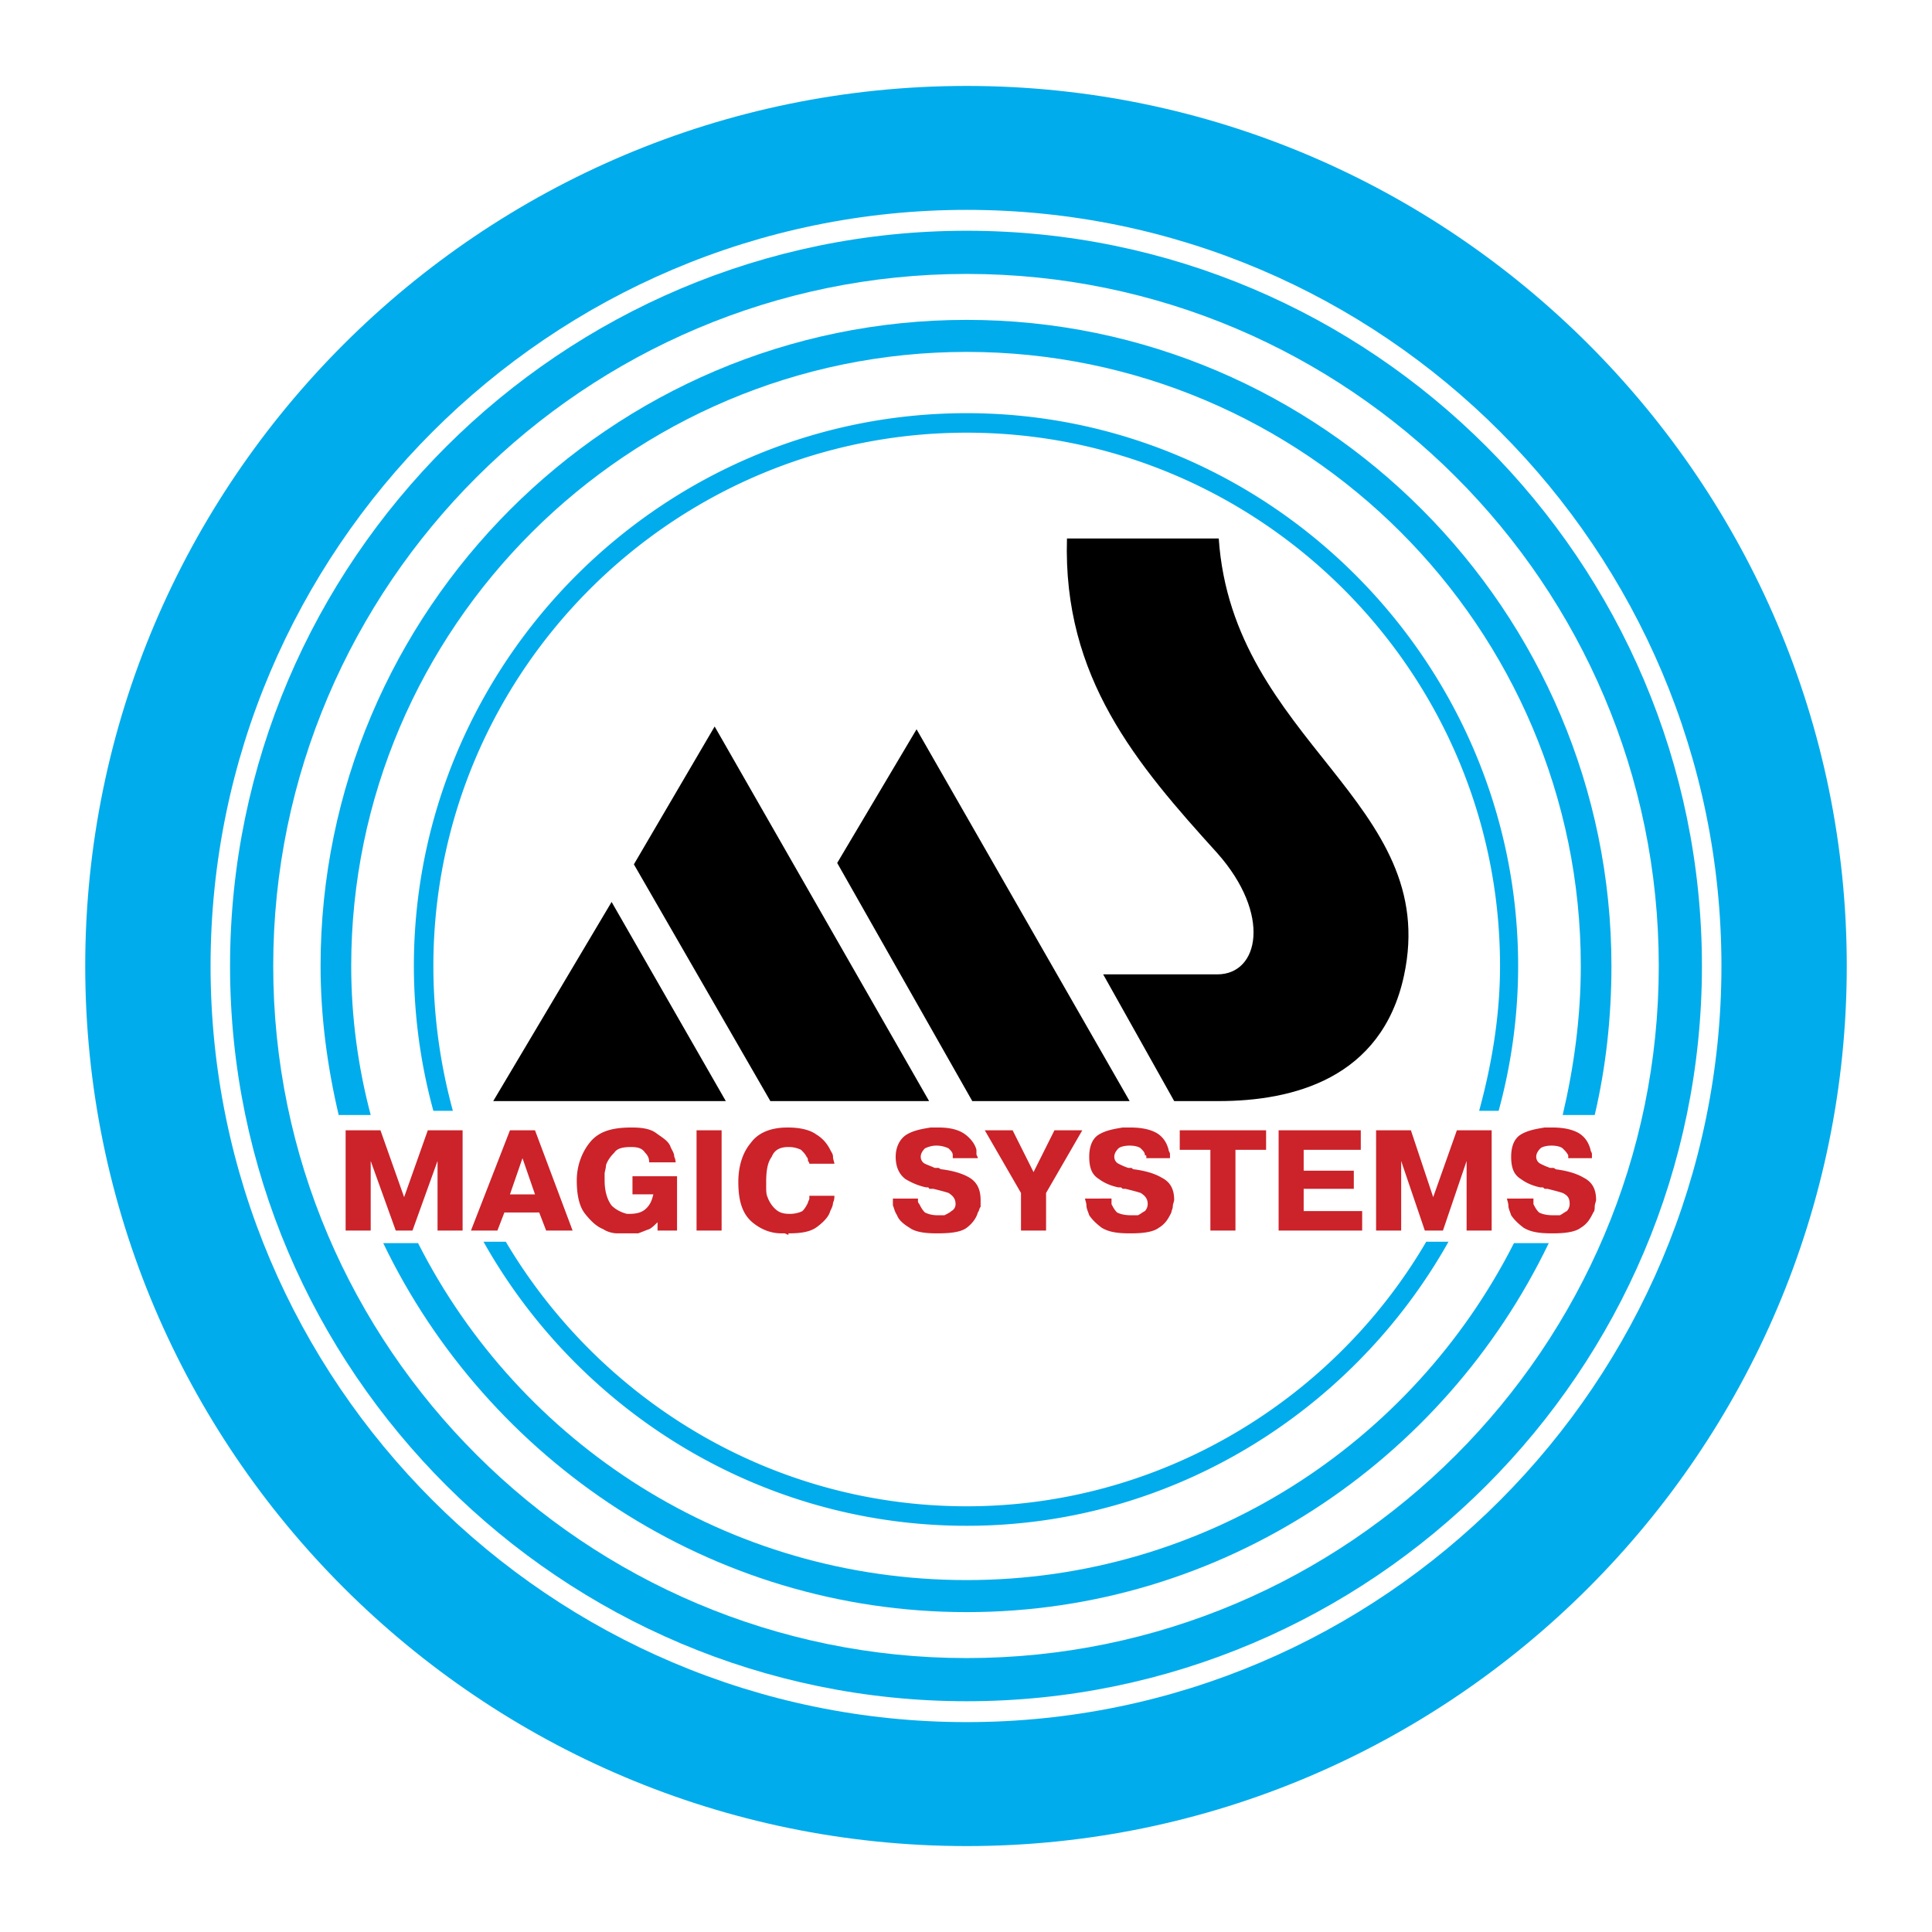
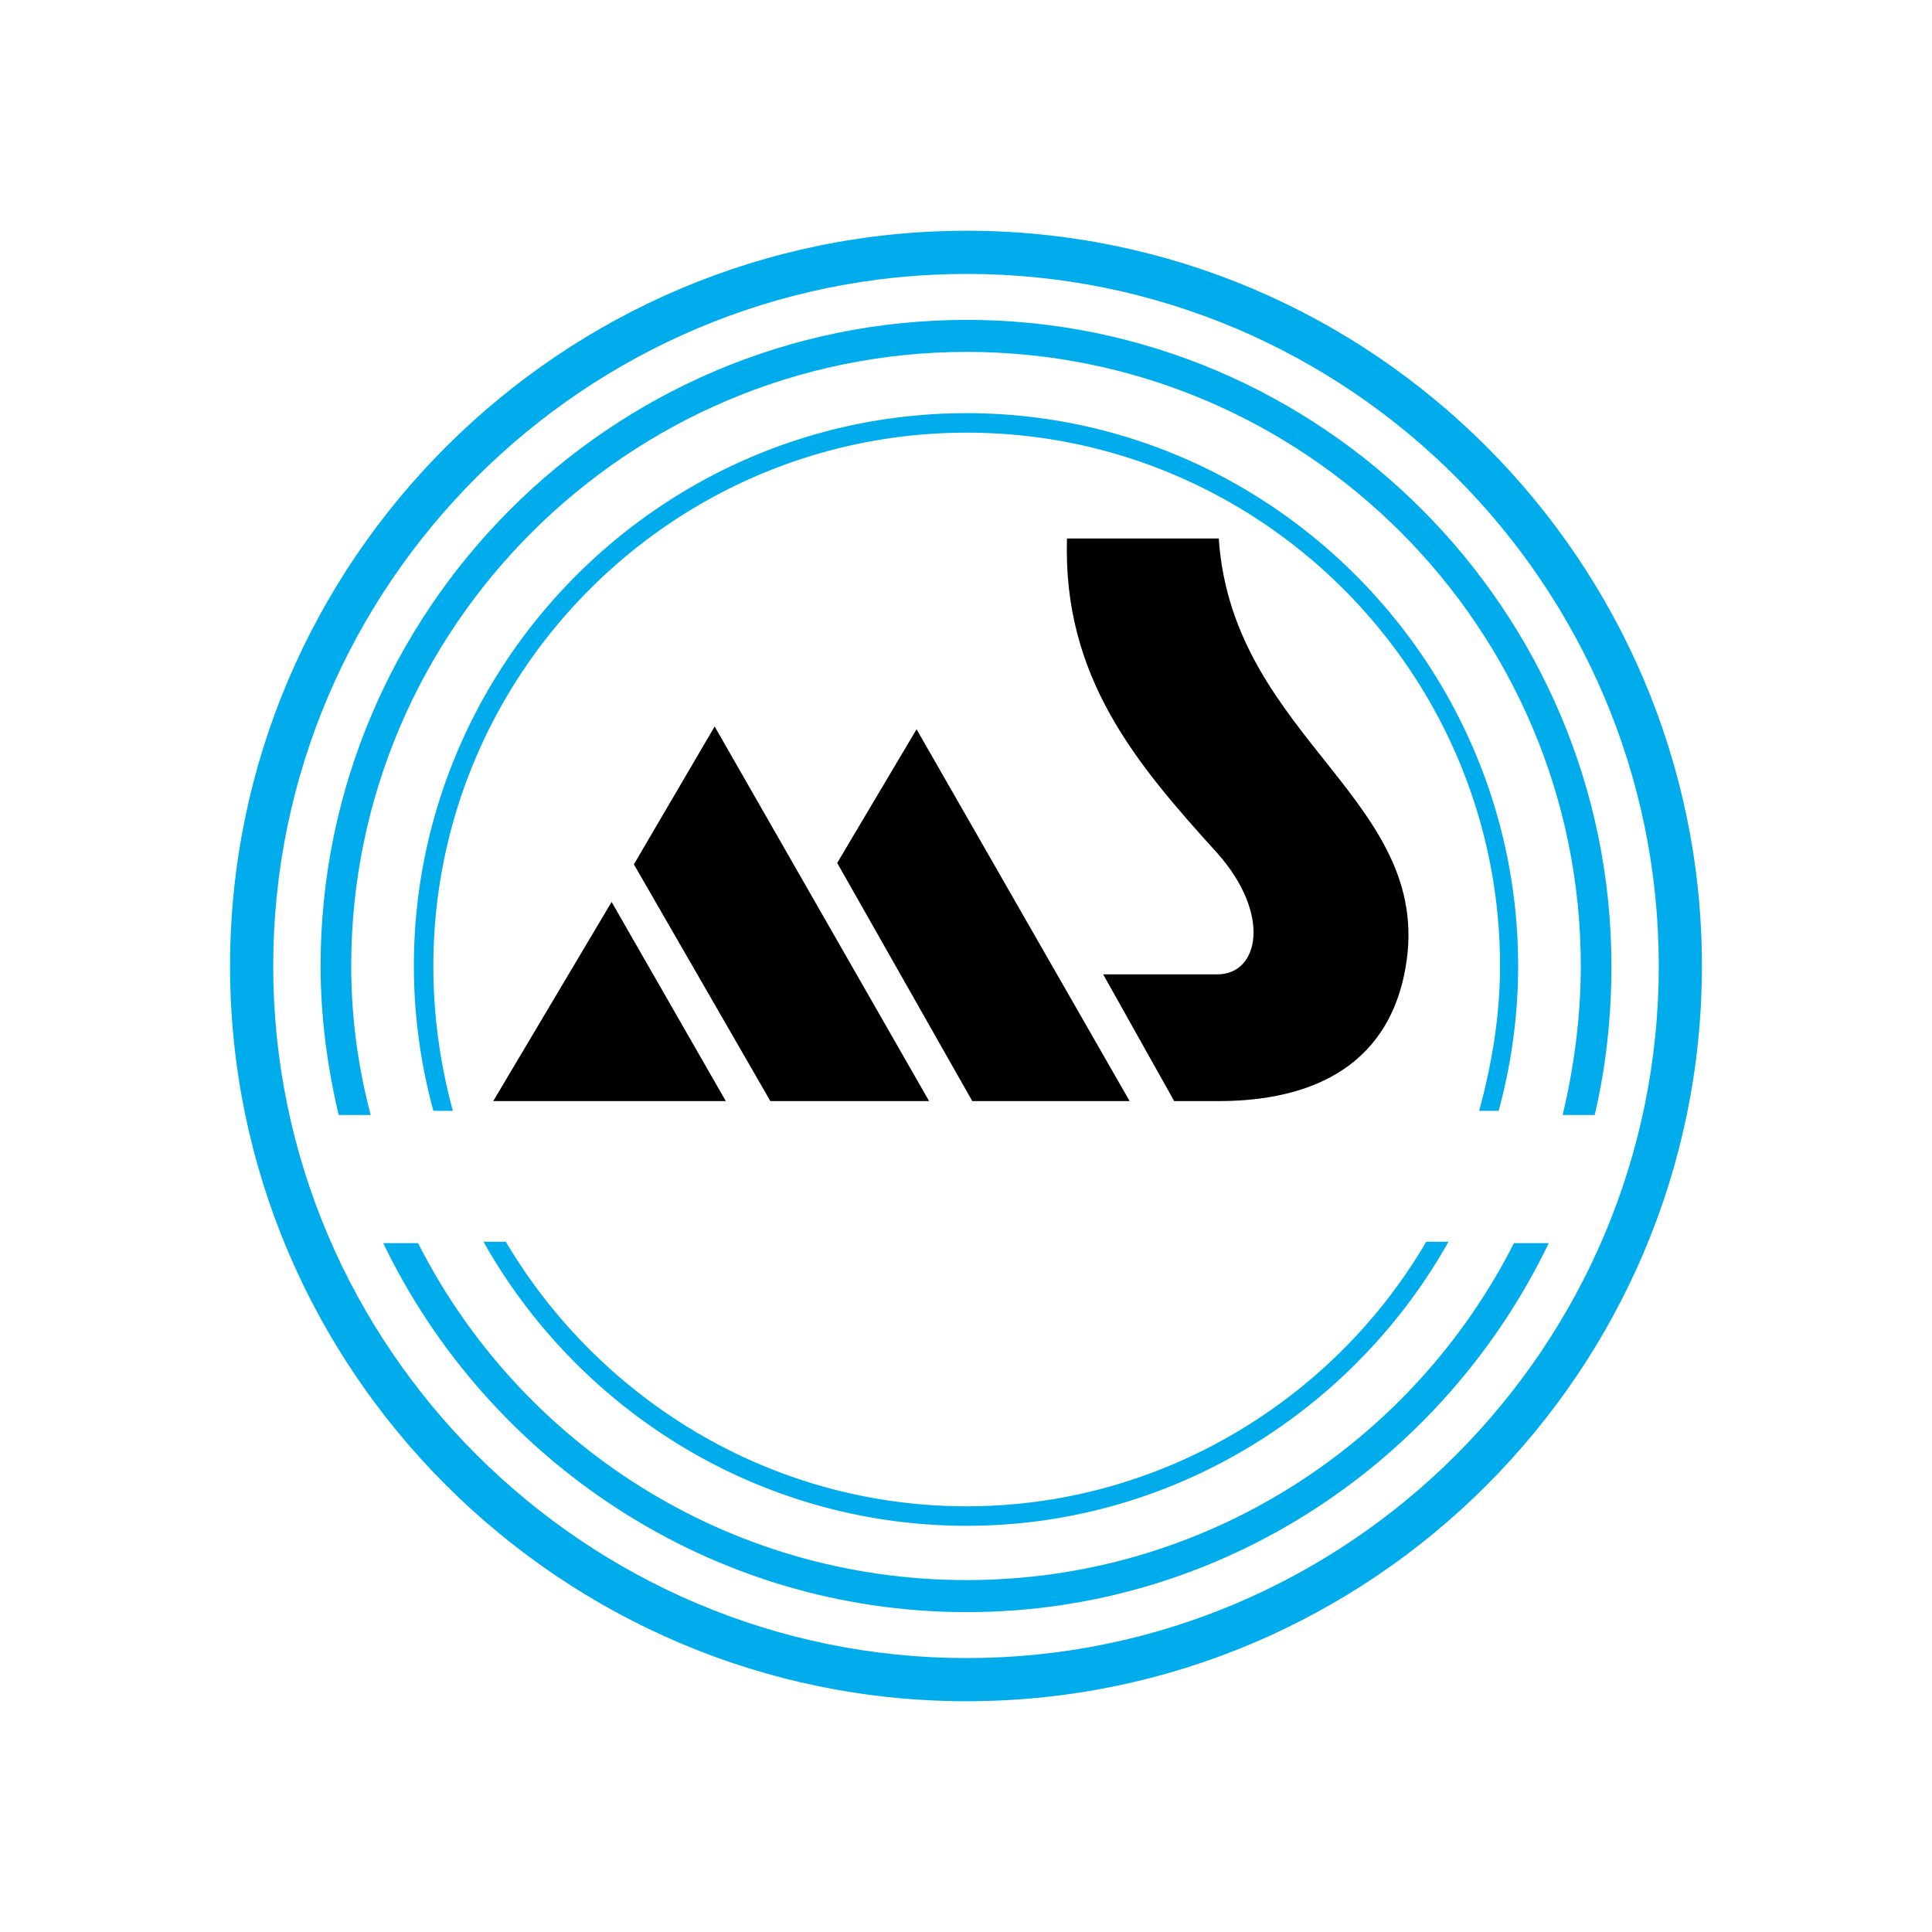
<svg xmlns="http://www.w3.org/2000/svg" width="2500" height="2500" viewBox="0 0 192.756 192.756">
  <g fill-rule="evenodd" clip-rule="evenodd">
    <path fill="#fff" d="M0 0h192.756v192.756H0V0z" />
-     <path d="M96.447 8.574c48.348 0 87.805 39.457 87.805 87.804s-39.457 87.805-87.805 87.805c-48.487 0-87.943-39.457-87.943-87.805S47.96 8.574 96.447 8.574z" fill="#00acec" />
-     <path d="M96.447 20.938c41.541 0 75.301 33.899 75.301 75.439 0 41.541-33.76 75.439-75.301 75.439-41.54 0-75.439-33.898-75.439-75.439 0-41.539 33.899-75.439 75.439-75.439z" fill="#fff" />
    <path d="M96.447 27.329c38.068 0 69.049 30.981 69.049 69.049s-30.98 69.049-69.049 69.049c-38.067 0-69.188-30.981-69.188-69.049S58.38 27.329 96.447 27.329zm0-4.307c40.43 0 73.355 32.927 73.355 73.355 0 40.43-32.926 73.355-73.355 73.355s-73.495-32.926-73.495-73.355c.001-40.428 33.067-73.355 73.495-73.355z" fill="#00acec" />
    <path d="M144.518 123.887c-9.447 16.811-27.508 28.342-48.07 28.342-20.701 0-38.762-11.531-48.209-28.342h2.223c9.308 15.699 26.396 26.396 45.986 26.396 19.451 0 36.678-10.697 45.848-26.396h2.222zM96.447 41.223c30.287 0 55.018 24.868 55.018 55.155 0 5.002-.695 9.864-1.945 14.449h-1.945c1.25-4.585 2.084-9.447 2.084-14.449 0-29.314-23.896-53.21-53.211-53.21s-53.21 23.896-53.21 53.21c0 5.002.694 9.864 1.945 14.449h-1.945a54.969 54.969 0 0 1-1.945-14.449c-.001-30.287 24.728-55.155 55.154-55.155z" fill="#00acec" />
    <path d="M49.211 109.854L61.02 89.987l11.393 19.867H49.211zM71.301 72.482l21.395 37.372H76.858L63.243 86.236l8.058-13.754zM91.446 72.76l21.257 37.094H97.004L83.527 86.097l7.919-13.337zM106.451 53.727h15.143c1.391 20.284 22.229 26.258 18.479 43.624-2.223 10.281-11.115 12.504-18.479 12.504h-4.445l-7.086-12.643h11.393c4.168 0 5.418-5.974 0-12.087-8.06-8.892-15.423-17.506-15.005-31.398z" />
-     <path fill="#cc2229" d="M36.985 115.829v6.946H34.484v-10.003h3.474l2.361 6.668 2.362-6.668h3.473v10.003h-2.5v-6.946l-2.501 6.946h-1.668l-2.5-6.946zM53.378 112.772l3.751 10.003H54.49l-.695-1.807h-3.473l-.695 1.807h-2.64l3.89-10.003H53.378zm0 6.391l-1.25-3.612-1.25 3.612h2.5zM67.549 117.356v5.419h-1.945v-.834c-.278.278-.556.556-.834.694-.417.14-.695.278-1.111.417h-2.085c-.417 0-.973-.139-1.39-.417-.694-.277-1.25-.833-1.806-1.527-.556-.695-.834-1.807-.834-3.335s.556-2.917 1.39-3.89c.833-.973 2.084-1.39 4.029-1.39h.139c.972 0 1.806.139 2.362.556.556.417 1.111.695 1.389 1.25.139.417.417.695.417 1.111.139.278.139.557.139.557H64.769c0-.417-.139-.695-.417-.973-.278-.417-.695-.556-1.39-.556-.833 0-1.389.139-1.667.556-.417.416-.695.834-.833 1.25 0 .278-.139.695-.139.834v.694c0 1.111.278 1.945.695 2.501.417.417.973.694 1.528.834h.278c.695 0 1.25-.14 1.667-.557.417-.416.556-.833.695-1.389h-2.084v-1.807h4.447v.002zM71.996 112.772v10.003H69.495v-10.003H71.996zM83.249 119.302c0 .139 0 .417-.139.694 0 .278-.139.556-.278.834-.139.556-.694 1.111-1.25 1.528-.694.556-1.667.694-2.917.694v.14c-.139 0-.278-.14-.417-.14h-.278c-1.111 0-2.083-.417-2.917-1.111-.973-.833-1.39-2.084-1.39-4.029 0-1.528.417-2.917 1.25-3.89.695-.973 1.945-1.528 3.612-1.528h.139c1.25 0 2.223.278 2.778.694.695.417 1.111.973 1.389 1.528.139.278.278.417.278.694 0 .278.139.557.139.695h-2.499s0-.139-.139-.277c0-.14 0-.278-.139-.418-.139-.277-.278-.416-.556-.694a2.776 2.776 0 0 0-1.25-.277c-.834 0-1.39.277-1.667.972-.417.557-.556 1.39-.556 2.501v.556c0 .278 0 .695.139.973.139.417.417.834.695 1.111.417.417.833.557 1.528.557.556 0 .973-.14 1.25-.278.278-.278.417-.556.556-.834 0-.139.139-.277.139-.416v-.278h2.5v-.001zM91.585 119.58v.277c0 .138.139.278.139.278.139.277.278.556.556.833.277.14.694.278 1.25.278H94.225c.278-.139.556-.278.695-.417a.766.766 0 0 0 .417-.694c0-.556-.278-.834-.694-1.112-.417-.139-.973-.277-1.529-.416h-.277-.139c0-.14-.139-.14-.139-.14h-.139c-.695-.139-1.39-.416-2.084-.833-.556-.417-.973-1.111-.973-2.224 0-.972.417-1.806 1.111-2.223.695-.416 1.528-.556 2.362-.694h.833c1.25 0 2.083.278 2.64.694.555.417.973.973 1.111 1.528v.417c0 .139.139.277.139.417H95.058v-.14-.139c0-.277-.139-.416-.417-.694a2.776 2.776 0 0 0-1.251-.278c-.417 0-.833.14-1.111.278-.278.278-.417.556-.417.833 0 .278.139.557.417.695.277.139.694.277.972.417h.417s.139.139.278.139c1.111.139 2.084.417 2.778.834.695.416 1.111 1.111 1.111 2.223v.694c-.139.139-.139.417-.277.556-.139.556-.555 1.111-1.111 1.528-.555.417-1.528.556-2.917.556h-.139c-1.111 0-2.083-.139-2.639-.556-.695-.417-1.112-.833-1.25-1.25-.278-.417-.278-.695-.417-.973v-.694h2.5v.002zM105.201 112.772H107.979l-3.612 6.251v3.752h-2.502v-3.752l-3.611-6.251h2.777l2.086 4.168 2.084-4.168zM110.896 119.58v.555c.139.277.277.556.555.833.279.14.695.278 1.391.278H113.535c.279-.139.418-.278.695-.417a1.06 1.06 0 0 0 .277-.694c0-.556-.277-.834-.693-1.112-.418-.139-.973-.277-1.529-.416h-.278c-.139-.14-.139-.14-.277-.14h-.139c-.695-.139-1.391-.416-1.945-.833-.695-.417-.973-1.111-.973-2.224 0-.972.277-1.806.973-2.223.693-.416 1.527-.556 2.361-.694H112.841c1.25 0 2.223.278 2.777.694.557.417.834.973.973 1.528 0 .14.139.278.139.417v.417h-2.362v-.14c0-.139 0-.139-.139-.139 0-.277-.139-.416-.416-.694-.139-.139-.557-.278-1.111-.278-.557 0-.973.14-1.111.278-.279.278-.418.556-.418.833 0 .278.139.557.418.695.277.139.555.277.973.417h.277c.138 0 .139.139.277.139 1.111.139 2.084.417 2.779.834.832.416 1.25 1.111 1.25 2.223 0 .139-.139.417-.139.694 0 .139-.139.417-.139.556-.279.556-.557 1.111-1.252 1.528-.555.417-1.527.556-2.777.556h-.139c-1.252 0-2.084-.139-2.779-.556-.557-.417-.973-.833-1.25-1.25-.139-.417-.279-.695-.279-.973s-.139-.556-.139-.694H110.896v.002zM117.703 114.717v-1.945h8.615v1.945h-3.056v8.058h-2.502v-8.058h-3.057zM135.07 116.801v1.806h-5.002v2.223h5.836v1.945h-8.336v-10.003H135.766v1.945h-5.698v2.084h5.002zM139.795 115.829v6.946H137.293v-10.003h3.473l2.224 6.668 2.362-6.668h3.472v10.003h-2.5v-6.946l-2.361 6.946h-1.807l-2.361-6.946zM152.992 119.58v.555c.139.277.277.556.557.833.277.14.693.278 1.389.278H155.633c.277-.139.416-.278.693-.417.139-.139.279-.417.279-.694 0-.556-.141-.834-.695-1.112-.418-.139-.973-.277-1.527-.416h-.28c-.139-.14-.139-.14-.277-.14h-.139c-.695-.139-1.389-.416-1.945-.833-.695-.417-.973-1.111-.973-2.224 0-.972.277-1.806.973-2.223.695-.416 1.527-.556 2.361-.694h.834c1.25 0 2.223.278 2.779.694.555.417.832.973.973 1.528 0 .14.139.278.139.417v.417h-2.364v-.14-.139c-.139-.277-.277-.416-.555-.694-.139-.139-.557-.278-1.111-.278-.557 0-.973.14-1.111.278-.277.278-.418.556-.418.833 0 .278.141.557.418.695s.555.277.973.417h.277c.138 0 .277.139.277.139 1.111.139 2.084.417 2.779.834.834.416 1.25 1.111 1.25 2.223 0 .139-.139.417-.139.694 0 .139 0 .417-.139.556-.277.556-.557 1.111-1.25 1.528-.557.417-1.529.556-2.779.556h-.139c-1.25 0-2.084-.139-2.779-.556-.555-.417-.973-.833-1.25-1.25-.139-.417-.277-.695-.277-.973s-.139-.556-.139-.694H152.992v.002z" />
    <path d="M96.447 31.914c35.428 0 64.326 29.037 64.326 64.464 0 5.141-.557 10.143-1.668 14.866h-3.195c1.111-4.724 1.807-9.726 1.807-14.866 0-33.76-27.51-61.269-61.27-61.269-33.76 0-61.407 27.508-61.407 61.269 0 5.141.694 10.143 1.945 14.866H33.79c-1.111-4.724-1.806-9.726-1.806-14.866-.001-35.427 28.897-64.464 64.463-64.464zm58.074 92.111c-10.42 21.673-32.51 36.817-58.074 36.817-25.563 0-47.792-15.145-58.212-36.817h3.474c10.142 20.006 30.843 33.621 54.739 33.621 23.758 0 44.459-13.615 54.6-33.621h3.473z" fill="#00acec" />
  </g>
</svg>